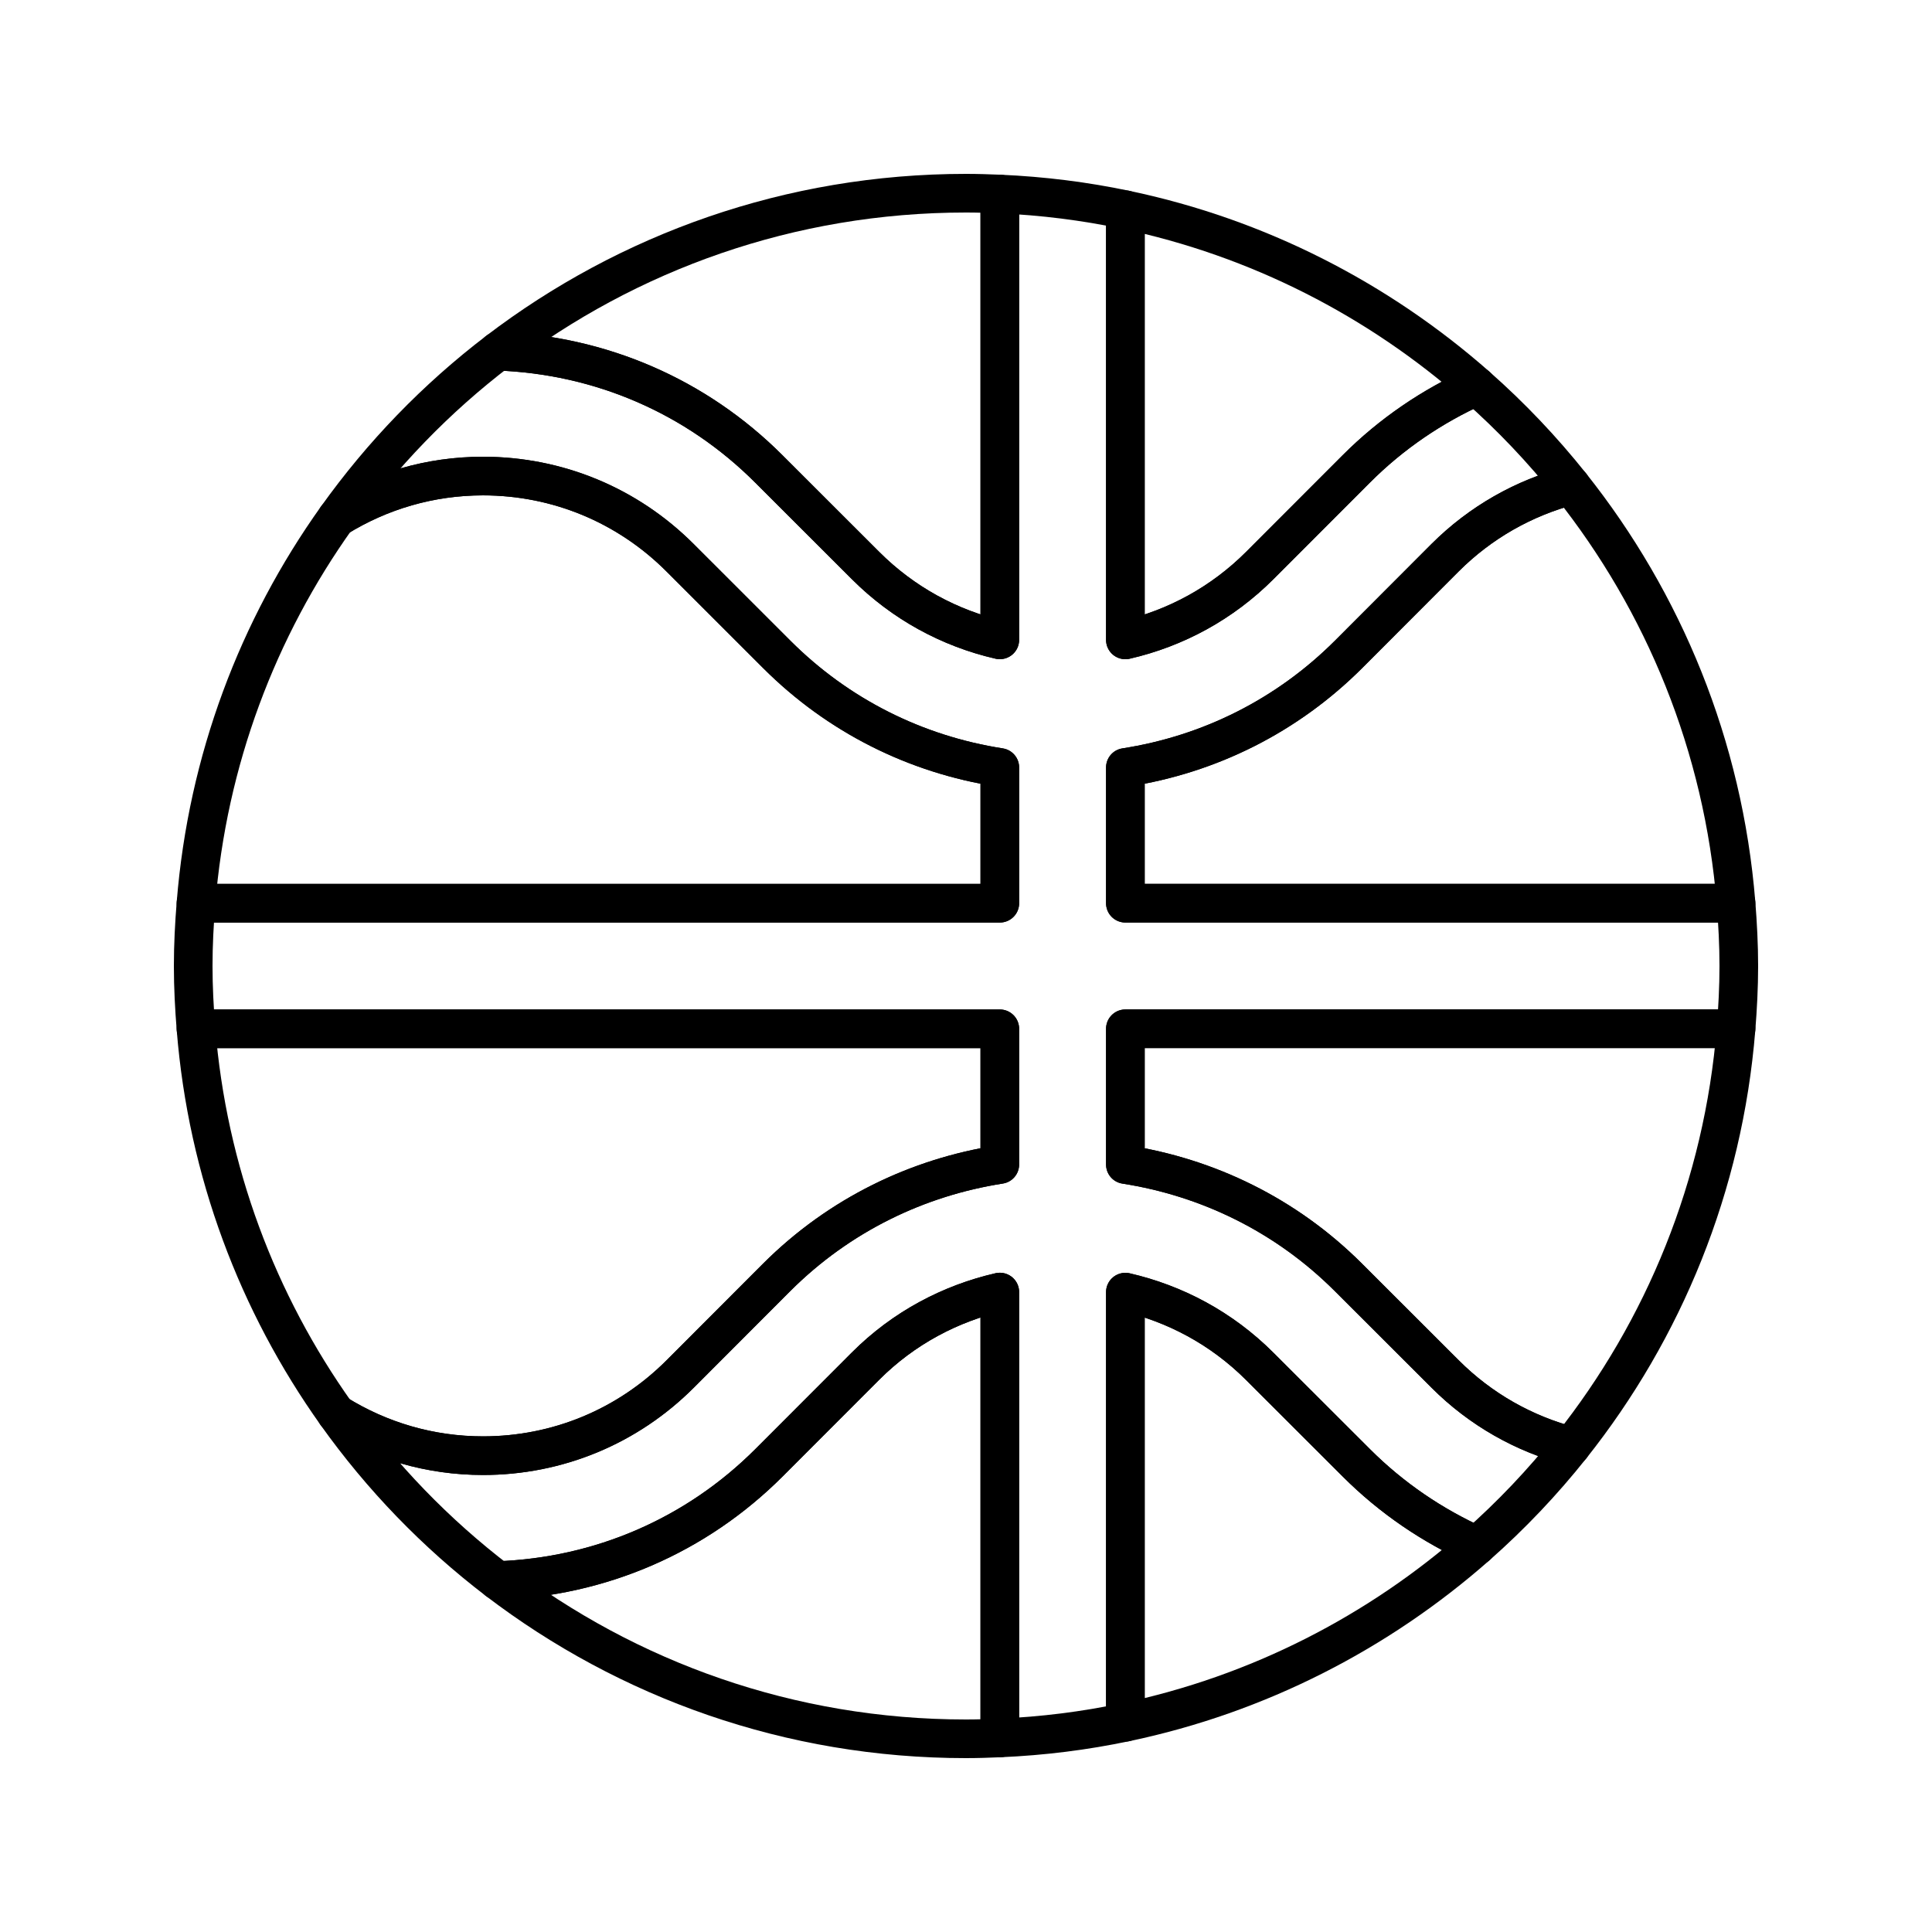
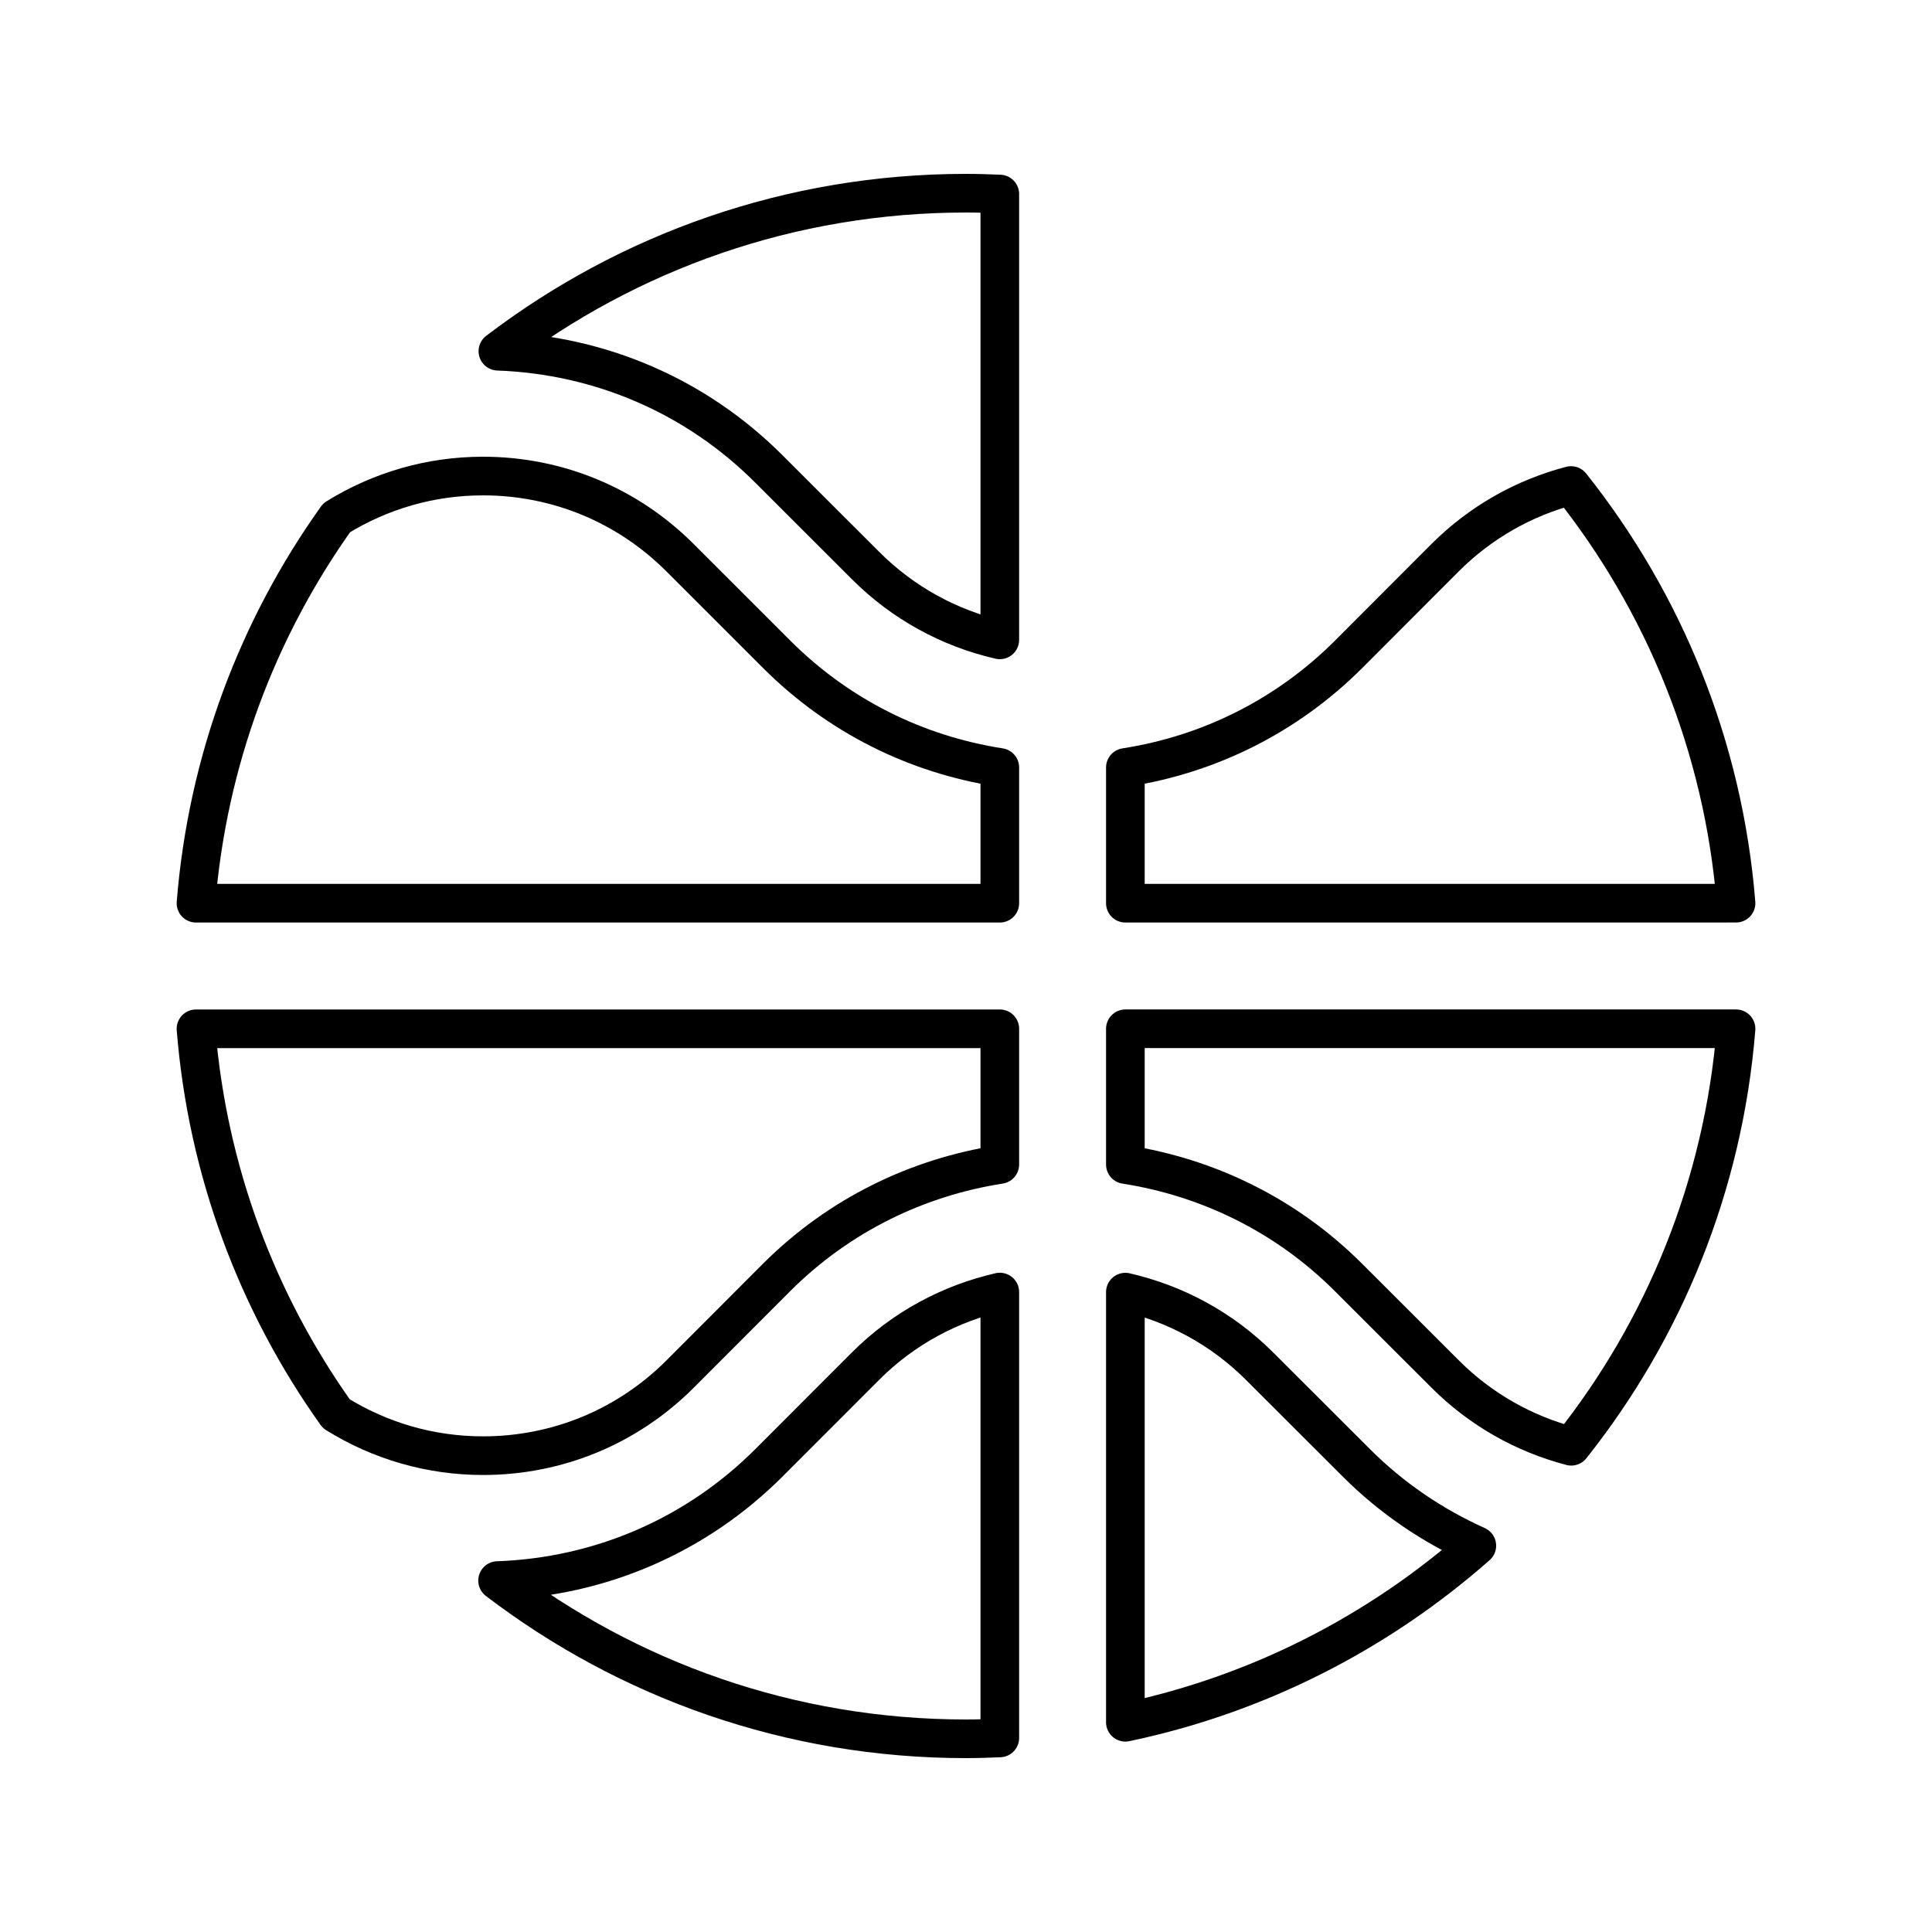
<svg xmlns="http://www.w3.org/2000/svg" version="1.0" id="Layer_1" x="0px" y="0px" width="100px" height="100px" viewBox="0 0 100 100" enable-background="new 0 0 100 100" xml:space="preserve">
  <path fill="none" stroke="#000000" stroke-width="2" stroke-linecap="round" stroke-linejoin="round" stroke-miterlimit="10" d="  M81.327,74.858c-2.446-0.641-4.692-1.904-6.528-3.741l-5.004-4.999c-3.253-3.251-7.318-5.184-11.546-5.843v-7.026h31.608  C89.202,61.383,86.119,68.825,81.327,74.858z" />
  <path fill="none" stroke="#000000" stroke-width="2" stroke-linecap="round" stroke-linejoin="round" stroke-miterlimit="10" d="  M51.75,10.043v23.076c-2.609-0.6-5.009-1.905-6.95-3.847l-5.004-5c-3.769-3.771-8.727-5.9-14.025-6.093  C32.496,13.051,40.888,10,49.998,10C50.586,10,51.17,10.019,51.75,10.043z" />
  <path fill="none" stroke="#000000" stroke-width="2" stroke-linecap="round" stroke-linejoin="round" stroke-miterlimit="10" d="  M17.425,26.8c2.254-1.398,4.852-2.16,7.574-2.16c3.852,0,7.476,1.502,10.201,4.228l5.004,5.002  c3.175,3.175,7.193,5.178,11.546,5.854v7.026H10.144C10.739,39.345,13.347,32.516,17.425,26.8z" />
  <path fill="none" stroke="#000000" stroke-width="2" stroke-linecap="round" stroke-linejoin="round" stroke-miterlimit="10" d="  M10.144,53.25H51.75v7.023c-4.23,0.659-8.299,2.594-11.555,5.848l-4.993,5c-2.725,2.725-6.349,4.224-10.2,4.224  c-2.73,0-5.337-0.765-7.597-2.172C13.339,67.461,10.737,60.642,10.144,53.25z" />
  <path fill="none" stroke="#000000" stroke-width="2" stroke-linecap="round" stroke-linejoin="round" stroke-miterlimit="10" d="  M58.249,89.144V66.881c2.548,0.586,4.968,1.855,6.951,3.837l5.005,4.999c1.829,1.829,3.944,3.257,6.235,4.287  C71.357,84.486,65.131,87.7,58.249,89.144z" />
-   <path fill="none" stroke="#000000" stroke-width="2" stroke-linecap="round" stroke-linejoin="round" stroke-miterlimit="10" d="  M58.249,10.856v22.264c2.611-0.6,5.013-1.905,6.956-3.849l4.993-4.998c1.827-1.83,3.942-3.258,6.231-4.287  C71.349,15.509,65.126,12.298,58.249,10.856z" />
  <path fill="none" stroke="#000000" stroke-width="2" stroke-linecap="round" stroke-linejoin="round" stroke-miterlimit="10" d="  M89.857,46.748L58.249,46.75v-7.026c4.354-0.675,8.377-2.68,11.554-5.856l4.992-5c1.835-1.833,4.079-3.098,6.521-3.738  C86.114,31.162,89.202,38.61,89.857,46.748z" />
  <path fill="none" stroke="#000000" stroke-width="2" stroke-linecap="round" stroke-linejoin="round" stroke-miterlimit="10" d="  M25.755,81.81c5.304-0.188,10.27-2.32,14.047-6.097l4.993-4.998c1.98-1.984,4.406-3.252,6.955-3.838v23.078  C51.17,89.981,50.586,90,49.998,90C40.881,90,32.482,86.944,25.755,81.81z" />
-   <path fill="none" stroke="#000000" stroke-width="2" stroke-linecap="round" stroke-linejoin="round" stroke-miterlimit="10" d="  M81.316,25.129c-1.476-1.854-3.11-3.576-4.887-5.142c-2.289,1.029-4.404,2.457-6.231,4.287l-4.993,4.998  c-1.943,1.943-4.345,3.249-6.956,3.849V10.856c-2.109-0.443-4.28-0.717-6.499-0.813v23.076c-2.609-0.6-5.009-1.905-6.95-3.847  l-5.004-5c-3.769-3.771-8.727-5.9-14.025-6.093c-3.195,2.438-6.008,5.347-8.345,8.622c2.254-1.398,4.852-2.16,7.574-2.16  c3.852,0,7.476,1.502,10.201,4.228l5.004,5.002c3.175,3.175,7.193,5.178,11.546,5.854v7.026H10.144C10.057,47.822,10,48.904,10,50  s0.057,2.178,0.144,3.25H51.75v7.023c-4.23,0.659-8.299,2.594-11.555,5.848l-4.993,5c-2.725,2.725-6.349,4.224-10.2,4.224  c-2.73,0-5.337-0.765-7.597-2.172c2.336,3.281,5.151,6.194,8.35,8.637c5.304-0.188,10.27-2.32,14.047-6.097l4.993-4.998  c1.98-1.984,4.406-3.252,6.955-3.838v23.078c2.219-0.095,4.39-0.368,6.499-0.812V66.881c2.548,0.586,4.968,1.855,6.951,3.837  l5.005,4.999c1.829,1.829,3.944,3.257,6.235,4.287c1.777-1.567,3.412-3.29,4.887-5.146c-2.446-0.641-4.692-1.904-6.528-3.741  l-5.004-4.999c-3.253-3.251-7.318-5.184-11.546-5.843v-7.026h31.608C89.943,52.176,90,51.094,90,50c0-1.096-0.057-2.178-0.143-3.252  L58.249,46.75v-7.026c4.354-0.675,8.377-2.68,11.554-5.856l4.992-5C76.63,27.035,78.874,25.77,81.316,25.129z" />
</svg>